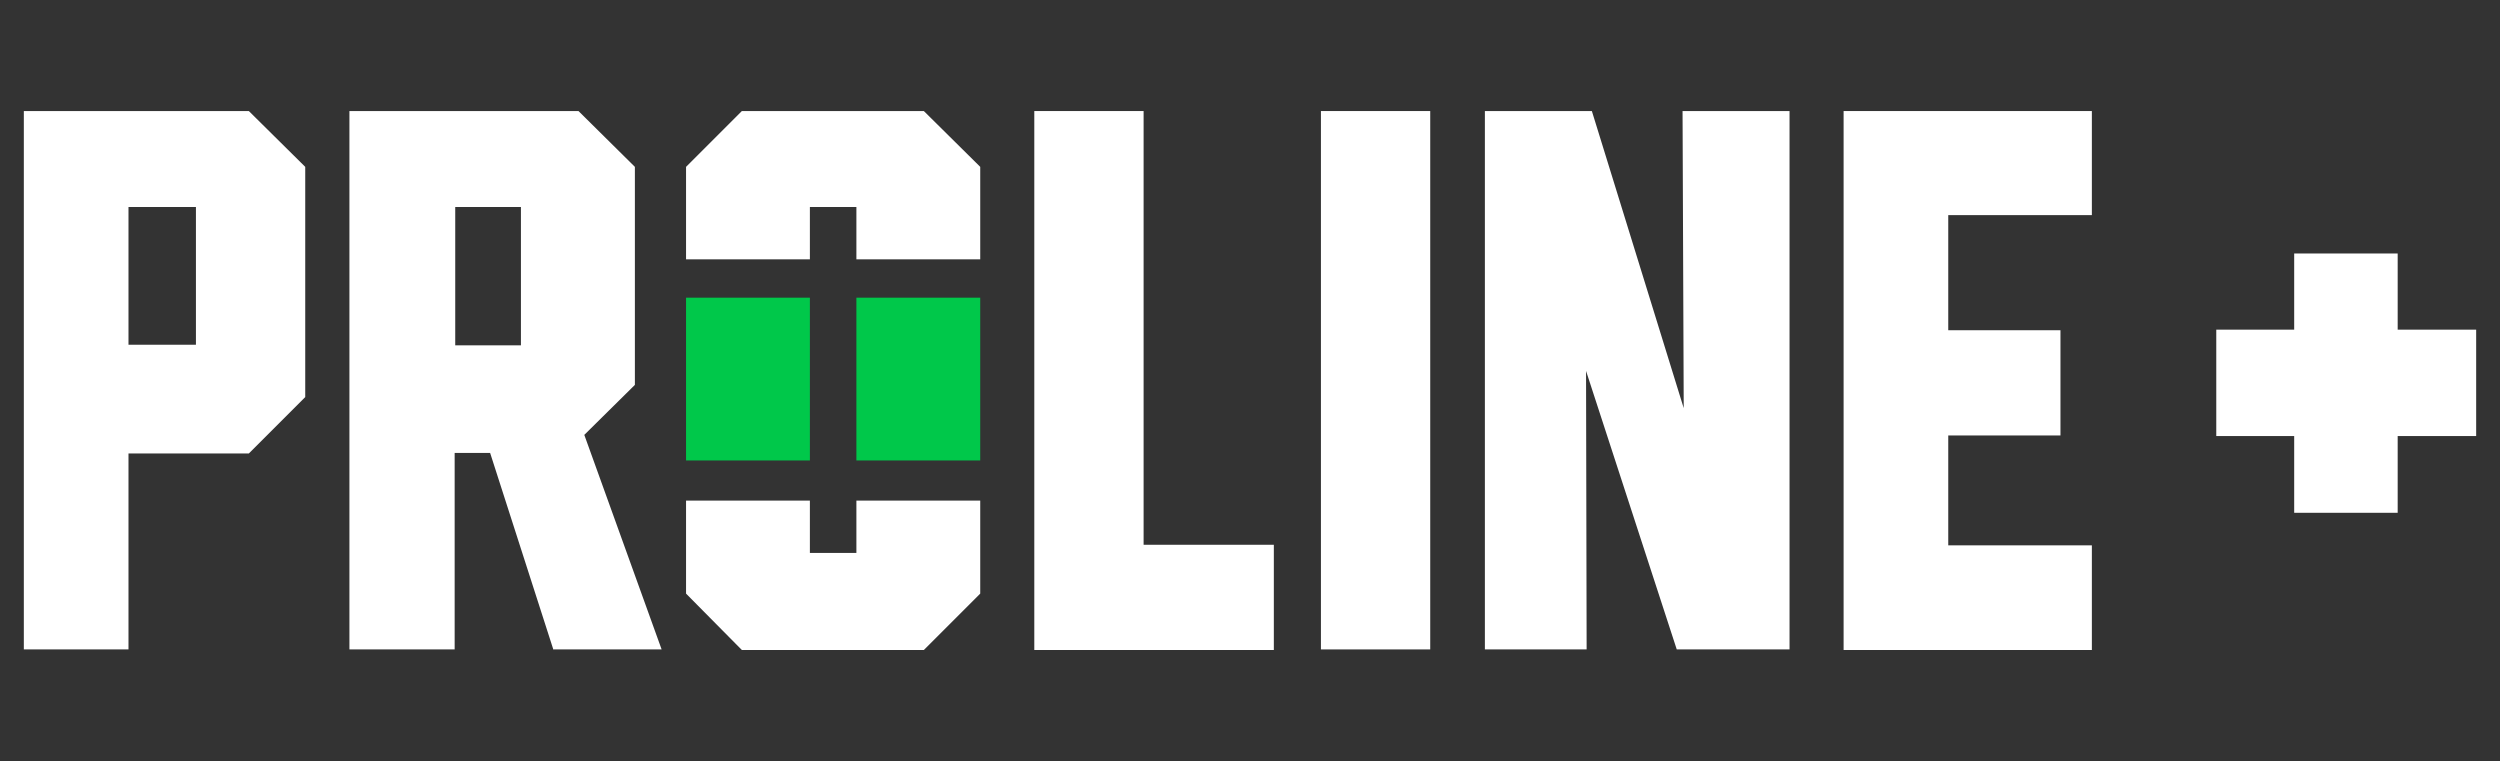
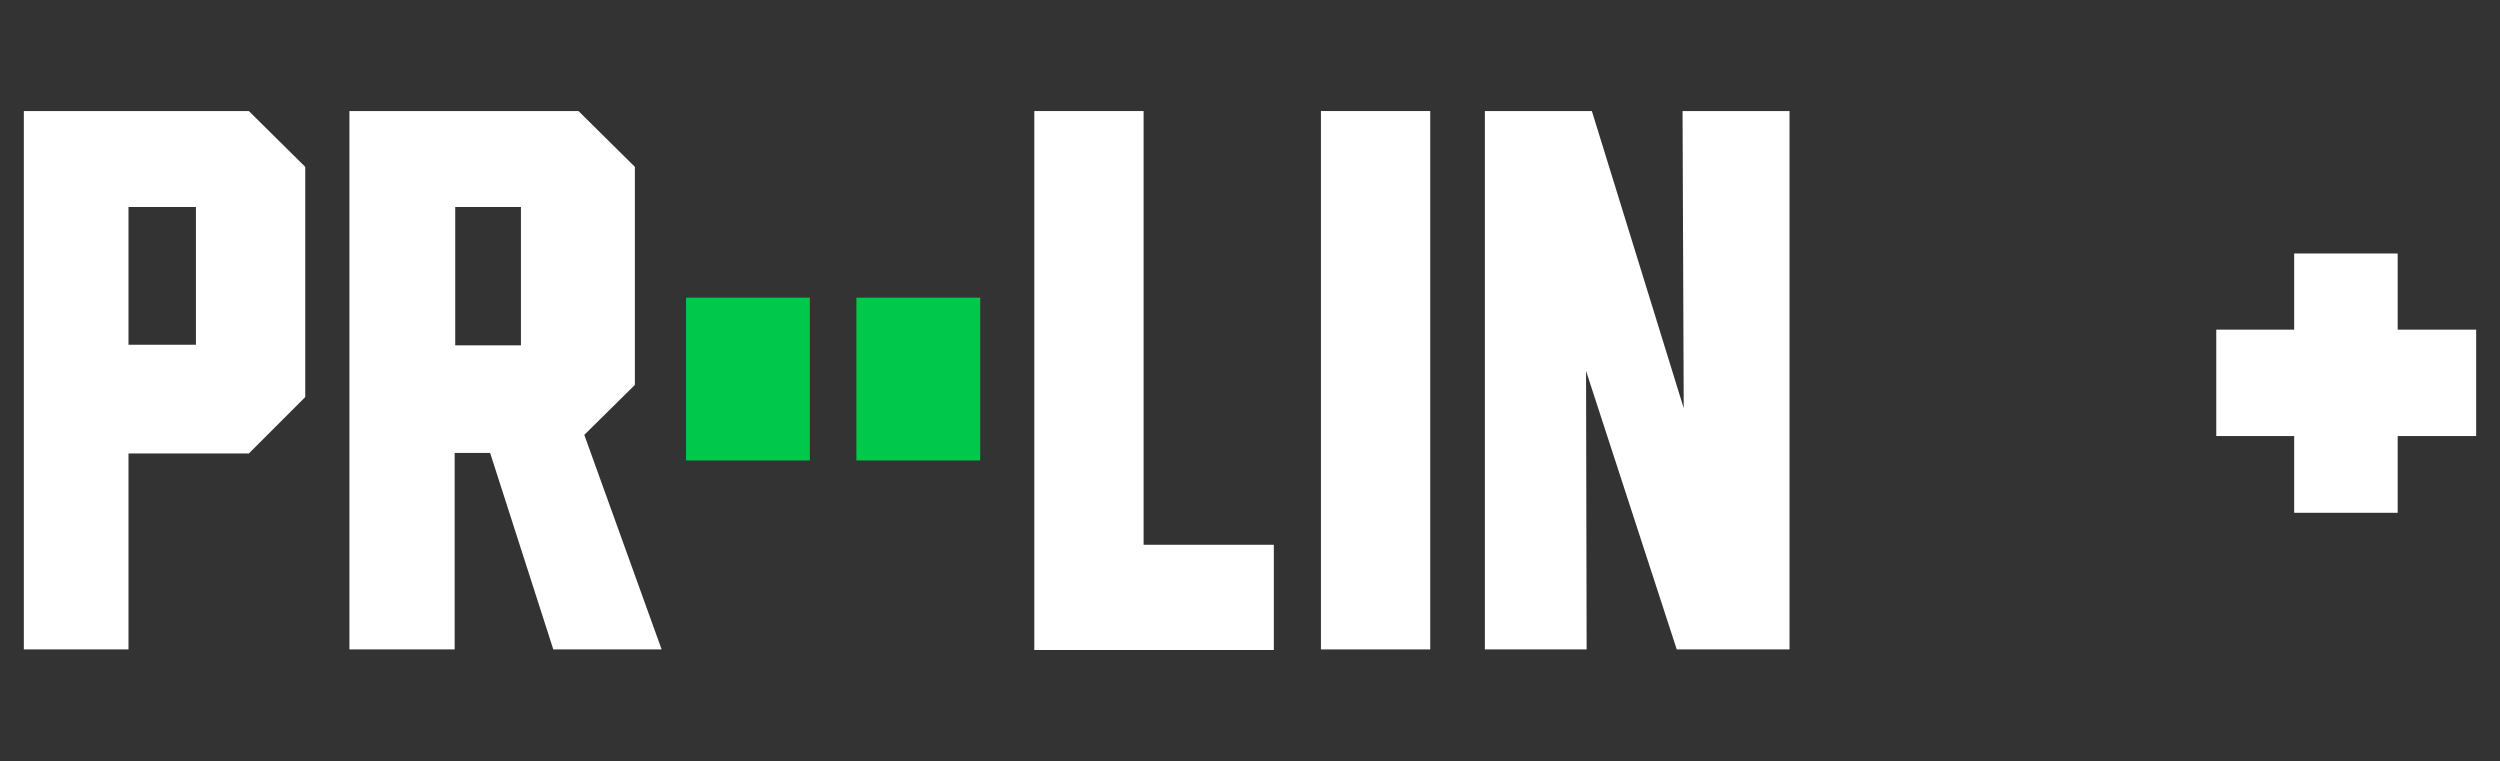
<svg xmlns="http://www.w3.org/2000/svg" version="1.1" id="Layer_1" x="0px" y="0px" viewBox="0 0 430 130.9" style="enable-background:new 0 0 430 130.9;" xml:space="preserve">
  <rect x="0" y="0" width="430" height="130.9" fill="#333333" stroke="none" />
  <style type="text/css">
	.st0{fill:#00C84A;}
	.st1{fill:#FFFFFF;}
</style>
  <g>
    <g>
      <g>
        <rect x="118" y="51.2" class="st0" width="21.3" height="28" />
        <rect x="147.3" y="51.2" class="st0" width="21.3" height="28" />
        <g>
-           <polygon class="st1" points="147.3,86.1 147.3,95.1 139.3,95.1 139.3,86.1 118,86.1 118,102.1 127.6,111.8 158.9,111.8       168.6,102.1 168.6,86.1     " />
-           <polygon class="st1" points="139.3,44.6 139.3,35.6 147.3,35.6 147.3,44.6 168.6,44.6 168.6,28.7 158.9,19.1 127.6,19.1       118,28.7 118,44.6     " />
-         </g>
+           </g>
      </g>
      <g>
        <path class="st1" d="M52.5,28.7v39.6L42.8,78H22.1v33.7h-18V19.1h38.7L52.5,28.7z M33.7,35.6H22.1v23.7h11.6V35.6z" />
        <path class="st1" d="M95.2,111.8L84.3,77.9h-6.1v33.8H60.1V19.1h39.4l9.7,9.6v37.5l-8.7,8.6l13.3,36.9H95.2V111.8z M78.3,59.4     h11.3V35.6H78.3V59.4z" />
        <path class="st1" d="M219.1,93.8v18h-41.2V19.1h18.8v74.6h22.4V93.8z" />
        <path class="st1" d="M307.8,19.1v92.6h-19.4l-15.6-47.9l0.1,47.9h-17.5V19.1h18.4l15.8,51.1l-0.2-51.1     C289.4,19.1,307.8,19.1,307.8,19.1z" />
        <rect x="227.2" y="19.1" class="st1" width="18.8" height="92.6" />
-         <polygon class="st1" points="317.1,19.1 317.1,37 317.1,93.8 317.1,111.8 359.8,111.8 359.8,95.1 359.8,93.8 335.1,93.8      335.1,74.9 354.4,74.9 354.4,56.8 335.1,56.8 335.1,37 359.8,37 359.8,35.6 359.8,19.1    " />
      </g>
    </g>
    <polygon class="st1" points="425.9,56.7 412.4,56.7 412.4,43.6 394.6,43.6 394.6,56.7 381.2,56.7 381.2,75 394.6,75 394.6,88.2    412.4,88.2 412.4,75 425.9,75  " />
  </g>
</svg>